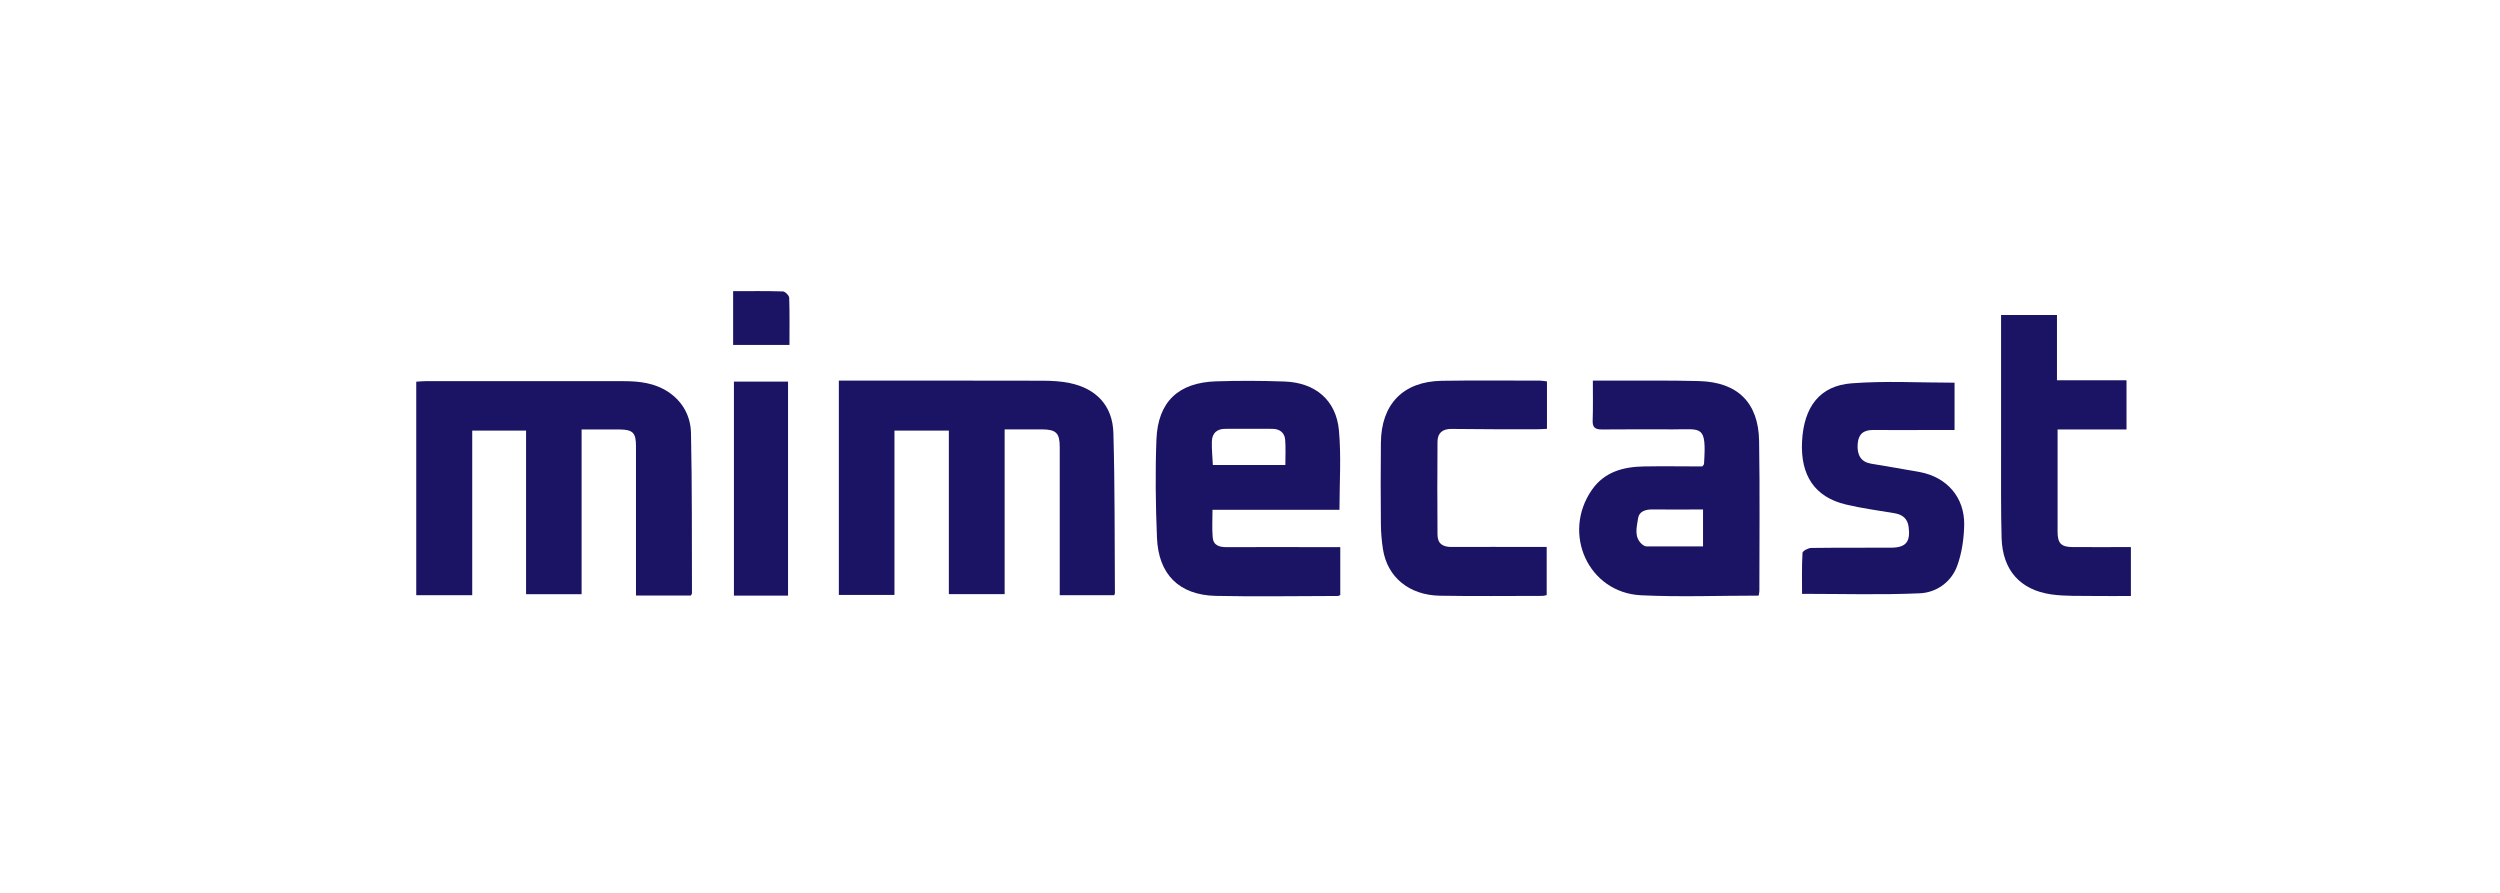
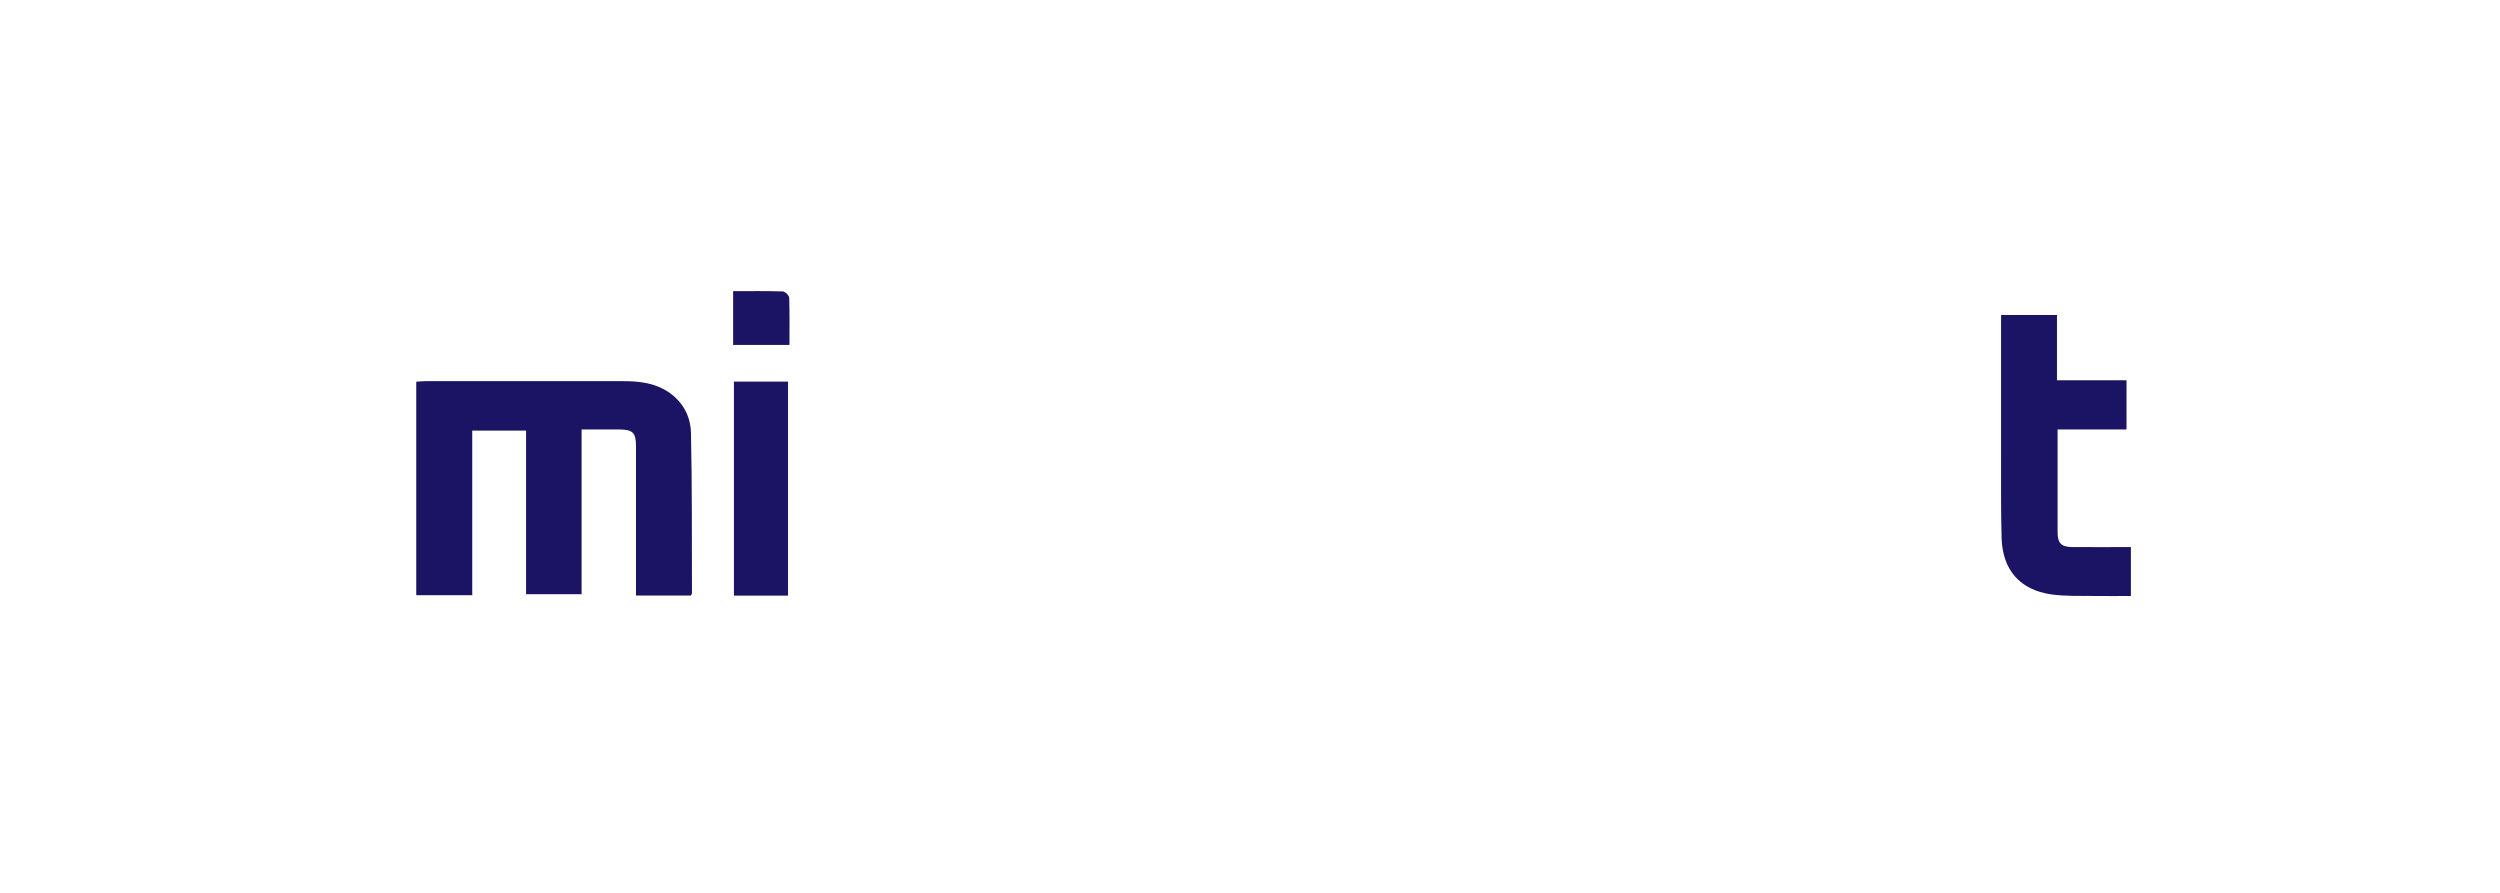
<svg xmlns="http://www.w3.org/2000/svg" id="Gradient" width="280" height="100" viewBox="0 0 280 100">
  <defs>
    <style>.cls-1{fill:#1b1464;}</style>
  </defs>
-   <path class="cls-1" d="M100.17,66.63h-6.22v-24h1.31c7.15,0,14.29-.01,21.44,.01,1.04,0,2.09,.05,3.1,.26,2.99,.62,4.82,2.54,4.9,5.61,.17,5.98,.13,11.97,.17,17.95,0,.03-.03,.07-.08,.2h-6.1c0-.41,0-.85,0-1.29,0-5.1,0-10.2,0-15.3,0-1.57-.4-1.97-2-1.98-1.34,0-2.69,0-4.17,0v18.45h-6.25v-18.31h-6.09v18.4Z" />
  <path class="cls-1" d="M65.14,48.09v18.46h-6.22v-18.32h-6.03v18.43h-6.27v-23.91c.33-.02,.66-.06,1-.06,7.41,0,14.83,0,22.24,0,1.75,0,3.47,.2,4.99,1.21,1.64,1.09,2.5,2.74,2.54,4.59,.13,5.98,.09,11.96,.11,17.95,0,.07-.06,.13-.12,.26h-6.15c0-.39,0-.79,0-1.2,0-5.17,0-10.35,0-15.52,0-1.5-.34-1.86-1.82-1.88-1.38-.01-2.76,0-4.27,0Z" />
-   <path class="cls-1" d="M150.03,57.1h-14.23c0,1.08-.06,2.08,.02,3.07,.07,.93,.76,1.12,1.59,1.11,3.78-.02,7.57,0,11.35,0,.42,0,.84,0,1.35,0v5.36c-.07,.03-.18,.11-.28,.11-4.56,0-9.11,.09-13.67-.01-4.1-.1-6.42-2.4-6.58-6.53-.15-3.66-.2-7.33-.06-10.99,.17-4.23,2.46-6.38,6.7-6.51,2.55-.08,5.1-.07,7.64,.02,3.44,.12,5.78,2.07,6.1,5.46,.27,2.92,.06,5.89,.06,8.94Zm-6.07-5.02c0-.99,.05-1.91-.02-2.82-.06-.8-.62-1.22-1.41-1.23-1.77-.02-3.54,0-5.31,0-.93,0-1.46,.49-1.49,1.4-.03,.87,.07,1.74,.11,2.65h8.11Z" />
-   <path class="cls-1" d="M196.98,66.71c-4.47,0-8.84,.17-13.19-.04-5.88-.29-8.89-6.89-5.51-11.79,1.42-2.05,3.54-2.6,5.86-2.64,2.19-.04,4.39,0,6.52,0,.11-.15,.19-.21,.19-.28,.29-4.4-.25-3.87-3.42-3.87-2.66,0-5.33-.02-7.99,.01-.8,.01-1.1-.23-1.06-1.05,.05-1.42,.02-2.84,.02-4.42,.68,0,1.25,0,1.81,0,3.36,.01,6.72-.04,10.07,.05,4.32,.11,6.67,2.4,6.74,6.71,.09,5.6,.03,11.19,.03,16.79,0,.15-.04,.29-.08,.53Zm-6.24-9.65c-1.94,0-3.82,.02-5.69,0-.78-.01-1.48,.23-1.59,1.01-.14,.98-.49,2.08,.47,2.91,.14,.12,.34,.22,.51,.22,2.1,.01,4.2,0,6.3,0v-4.14Z" />
-   <path class="cls-1" d="M201.83,66.51c0-1.45-.04-3.02,.05-4.59,.01-.21,.64-.55,.98-.55,2.97-.04,5.94-.02,8.91-.03,1.69,0,2.21-.64,2-2.31-.12-.95-.69-1.4-1.59-1.55-1.82-.31-3.67-.55-5.46-.98-3.46-.83-5.09-3.25-4.89-7.07,.2-3.86,1.98-6.23,5.55-6.5,3.79-.29,7.62-.07,11.53-.07v5.3c-.86,0-1.69,0-2.52,0-2.2,0-4.4,.02-6.6,0-1.09-.01-1.65,.47-1.73,1.55-.1,1.27,.39,2.03,1.49,2.22,1.82,.32,3.65,.6,5.47,.94,3.03,.57,5.02,2.83,4.97,5.91-.03,1.55-.26,3.17-.79,4.61-.67,1.82-2.33,2.98-4.19,3.06-4.34,.19-8.69,.06-13.16,.06Z" />
  <path class="cls-1" d="M224.13,35.28h6.25v7.31h7.79v5.51h-7.72c0,1.69,0,3.23,0,4.76,0,2.24,0,4.48,0,6.72,0,1.26,.41,1.68,1.64,1.69,2.16,.02,4.31,0,6.57,0v5.48c-1.33,0-2.71,.02-4.08,0-1.62-.03-3.26,.05-4.85-.18-3.5-.51-5.44-2.73-5.55-6.3-.09-3.12-.05-6.25-.06-9.38,0-4.75,0-9.49,0-14.24v-1.37Z" />
-   <path class="cls-1" d="M173.26,42.73v5.3c-.44,.02-.82,.05-1.2,.05-3.17,0-6.33,0-9.49-.04-1.02-.01-1.56,.46-1.57,1.42-.03,3.47-.02,6.95,0,10.42,0,1.02,.61,1.39,1.59,1.38,3.09-.02,6.18,0,9.26,0,.42,0,.84,0,1.38,0v5.39c-.14,.03-.32,.09-.5,.09-3.82,0-7.64,.05-11.46-.02-3.46-.06-5.9-2.09-6.38-5.22-.14-.91-.22-1.84-.23-2.76-.03-3.05-.03-6.1,0-9.15,.04-4.33,2.49-6.86,6.8-6.94,3.67-.06,7.33-.02,11-.02,.26,0,.52,.06,.82,.09Z" />
  <path class="cls-1" d="M88.26,66.71h-6.06v-23.97h6.06v23.97Z" />
  <path class="cls-1" d="M82.12,32.61c1.94,0,3.75-.03,5.55,.03,.26,0,.71,.45,.72,.71,.06,1.73,.03,3.46,.03,5.28h-6.31v-6.01Z" />
</svg>